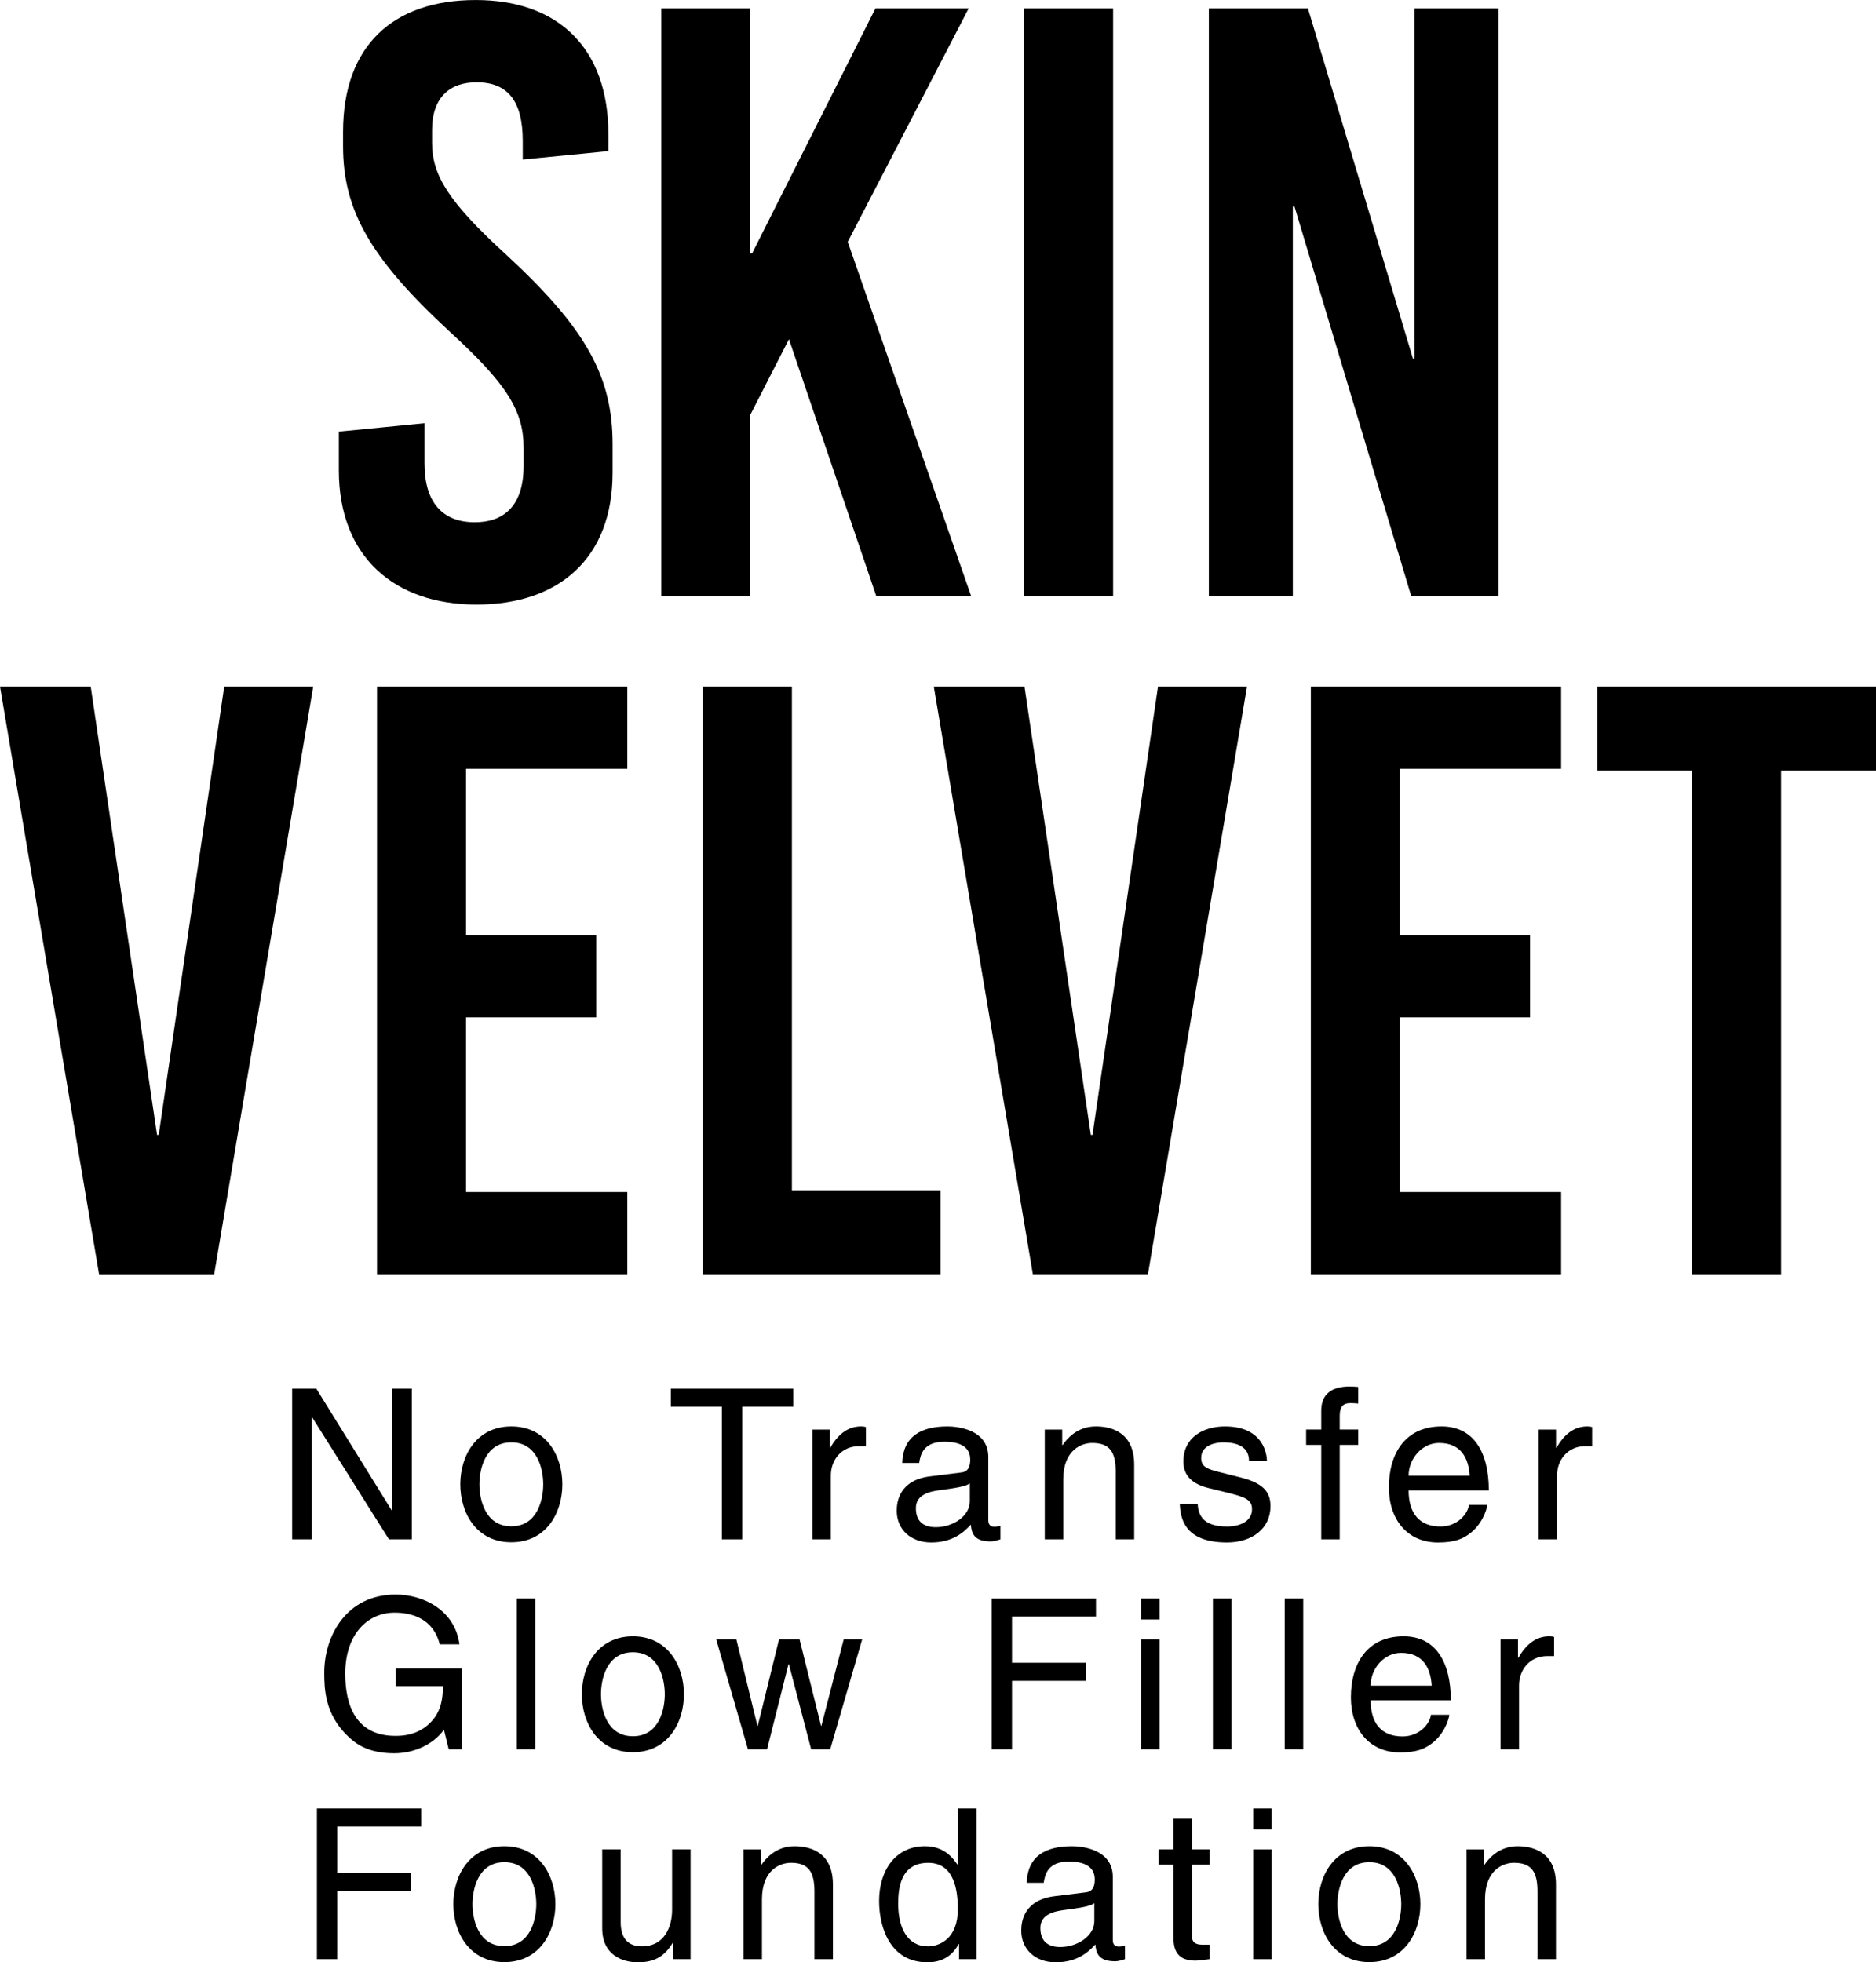
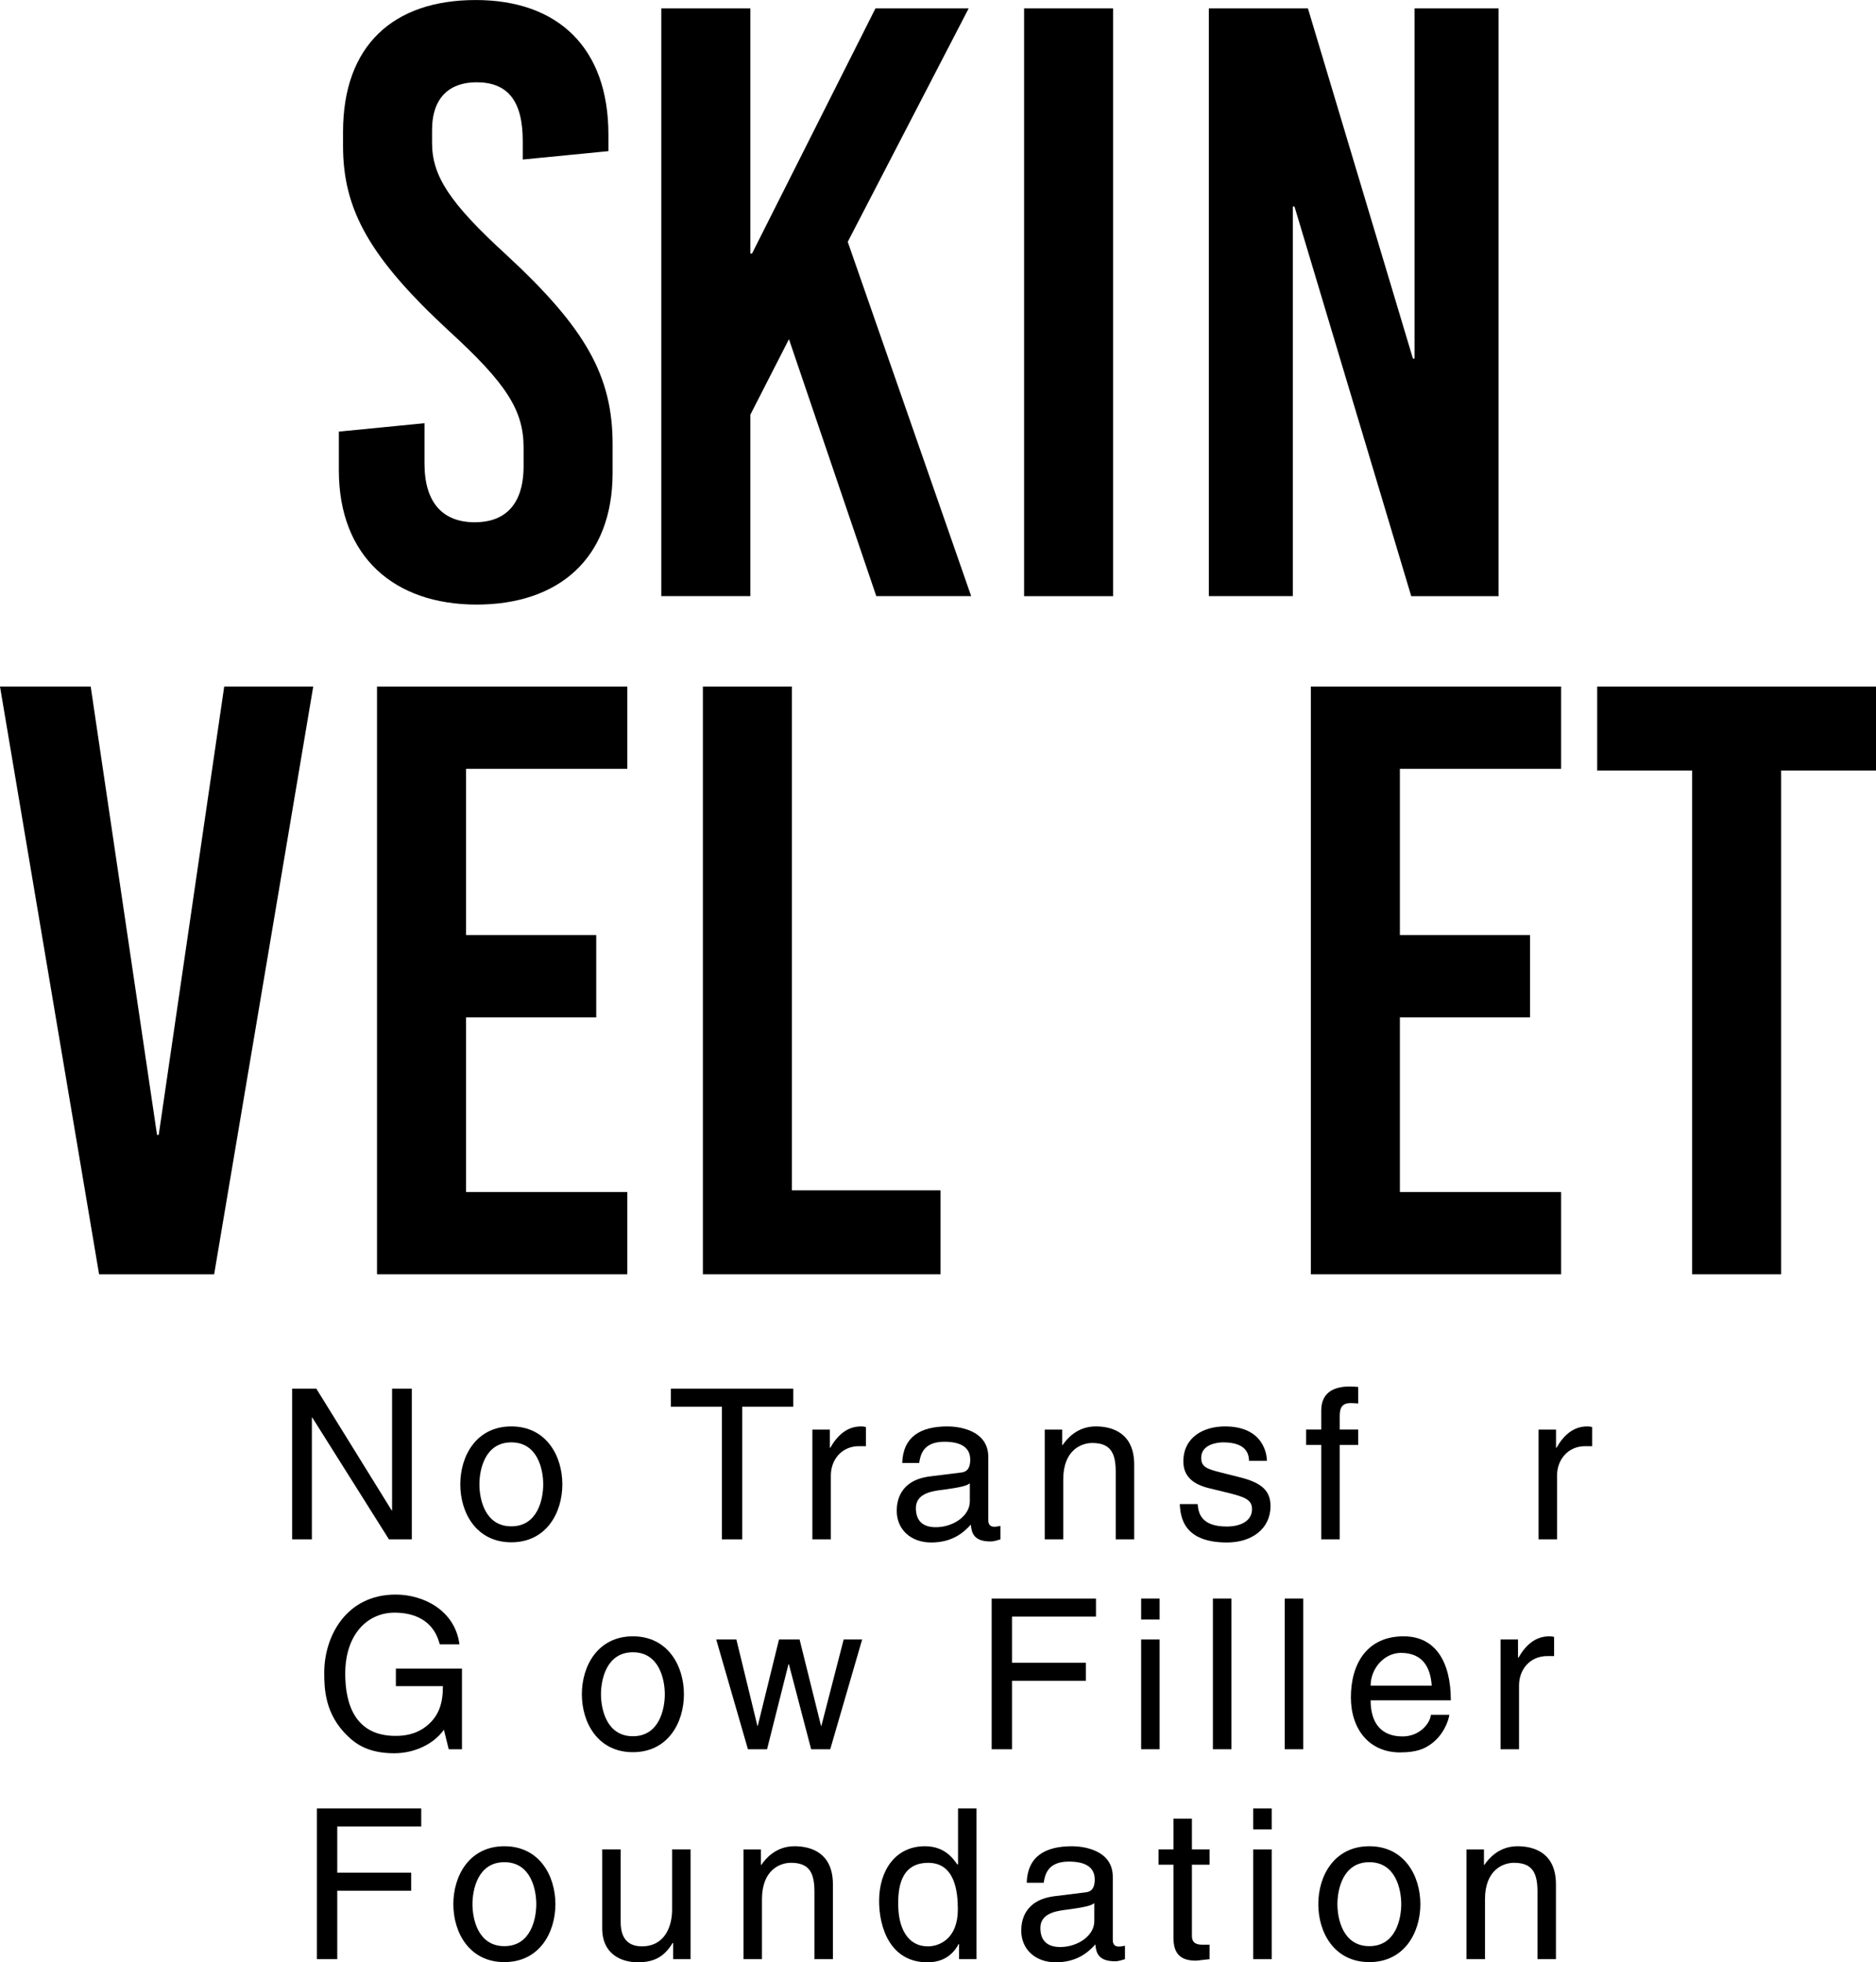
<svg xmlns="http://www.w3.org/2000/svg" id="uuid-3fb67f2a-a1d8-431e-87a2-3a374d448db4" viewBox="0 0 58.083 60.765">
  <g id="uuid-b4e7ef16-cec6-42ee-abda-8298ca08ae2c">
    <path d="M18.837,4.16v.52l-2.652.26v-.572c0-1.248-.468-1.82-1.43-1.82-.806,0-1.378.442-1.378,1.482v.39c0,1.014.52,1.846,2.314,3.484,2.444,2.262,3.276,3.744,3.276,5.85v.884c0,2.678-1.69,4.083-4.212,4.083-2.548,0-4.264-1.482-4.264-4.16v-1.196l2.652-.26v1.248c0,1.222.572,1.82,1.56,1.82.832,0,1.508-.442,1.508-1.742v-.572c0-1.144-.52-1.976-2.314-3.614-2.444-2.262-3.276-3.744-3.276-5.72v-.442c0-2.678,1.56-4.082,4.108-4.082s4.108,1.482,4.108,4.16Z" />
    <path d="M30.069,18.46h-2.938l-2.704-7.957-1.196,2.34v5.616h-2.756V.26h2.756v7.592h.052L27.105.26h2.886l-3.744,7.229,3.822,10.972Z" />
    <path d="M31.707,18.46V.26h2.756v18.201h-2.756Z" />
    <path d="M43.693,18.46l-3.614-12.064h-.052v12.064h-2.6V.26h3.068l3.25,10.842h.052V.26h2.601v18.201h-2.704Z" />
    <path d="M3.068,39.46L0,21.259h2.808l2.054,13.884h.052l2.028-13.884h2.756l-3.068,18.201h-3.562Z" />
    <path d="M14.43,23.808v5.148h4.03v2.548h-4.03v5.408h4.992v2.548h-7.749v-18.201h7.749v2.548h-4.992Z" />
    <path d="M29.12,36.86v2.6h-7.358v-18.201h2.756v15.601h4.602Z" />
-     <path d="M31.979,39.46l-3.068-18.201h2.808l2.054,13.884h.052l2.028-13.884h2.756l-3.068,18.201h-3.562Z" />
    <path d="M43.342,23.808v5.148h4.03v2.548h-4.03v5.408h4.992v2.548h-7.749v-18.201h7.749v2.548h-4.992Z" />
    <path d="M55.145,23.859v15.601h-2.756v-15.601h-2.938v-2.6h8.633v2.6h-2.938Z" />
    <path d="M12.139,43h.611v4.667h-.708l-2.373-3.771h-.013v3.771h-.611v-4.667h.748l2.333,3.77h.013v-3.77Z" />
    <path d="M15.831,44.17c1.085,0,1.58.916,1.58,1.794s-.494,1.794-1.58,1.794-1.58-.916-1.58-1.794.494-1.794,1.58-1.794ZM15.831,47.264c.819,0,.988-.845.988-1.3s-.169-1.3-.988-1.3-.988.845-.988,1.3.169,1.3.988,1.3Z" />
    <path d="M20.771,43h3.79v.559h-1.58v4.108h-.631v-4.108h-1.58v-.559Z" />
    <path d="M25.724,47.667h-.572v-3.399h.54v.565h.013c.228-.396.526-.663.956-.663.071,0,.104.007.149.02v.592h-.215c-.533,0-.871.416-.871.909v1.977Z" />
    <path d="M27.934,45.301c.026-.812.566-1.131,1.404-1.131.273,0,1.261.078,1.261.949v1.956c0,.144.071.202.188.202.052,0,.123-.014.188-.026v.416c-.098.026-.182.065-.312.065-.507,0-.585-.261-.604-.521-.221.24-.566.553-1.229.553-.624,0-1.066-.396-1.066-.981,0-.286.084-.949,1.034-1.066l.942-.117c.137-.013.299-.064.299-.402,0-.357-.26-.553-.8-.553-.65,0-.741.396-.78.656h-.527ZM30.027,45.932c-.091.071-.234.123-.942.214-.28.039-.728.124-.728.553,0,.371.188.592.617.592.533,0,1.053-.345,1.053-.8v-.559Z" />
    <path d="M35.116,47.667h-.572v-2.093c0-.592-.169-.891-.728-.891-.325,0-.897.208-.897,1.131v1.853h-.572v-3.399h.54v.48h.013c.124-.182.442-.578,1.027-.578.527,0,1.189.215,1.189,1.183v2.314Z" />
    <path d="M38.672,45.236c-.006-.215-.084-.572-.806-.572-.175,0-.676.059-.676.48,0,.28.175.345.618.455l.572.144c.708.175.956.436.956.896,0,.702-.579,1.125-1.346,1.125-1.345,0-1.443-.78-1.462-1.189h.553c.02.267.097.695.903.695.41,0,.78-.162.78-.539,0-.273-.189-.364-.676-.488l-.663-.162c-.475-.117-.787-.357-.787-.825,0-.748.618-1.086,1.287-1.086,1.216,0,1.3.897,1.3,1.066h-.553Z" />
    <path d="M41.479,44.742v2.925h-.572v-2.925h-.468v-.475h.468v-.585c0-.514.325-.748.884-.748.084,0,.169.007.26.014v.513c-.072-.006-.163-.013-.234-.013-.247,0-.338.124-.338.396v.423h.572v.475h-.572Z" />
-     <path d="M46.049,46.601c-.02.163-.175.644-.604.93-.156.104-.377.234-.923.234-.956,0-1.521-.722-1.521-1.703,0-1.053.507-1.892,1.632-1.892.981,0,1.462.78,1.462,1.982h-2.483c0,.709.332,1.118.988,1.118.54,0,.858-.416.878-.67h.572ZM45.503,45.697c-.033-.526-.253-1.014-.949-1.014-.526,0-.942.487-.942,1.014h1.892Z" />
    <path d="M48.208,47.667h-.572v-3.399h.54v.565h.013c.228-.396.526-.663.956-.663.071,0,.104.007.149.02v.592h-.215c-.533,0-.871.416-.871.909v1.977Z" />
    <path d="M12.256,51.671h2.047v2.496h-.41l-.149-.604c-.318.442-.903.728-1.541.728-.799,0-1.189-.292-1.43-.526-.715-.676-.734-1.476-.734-1.97,0-1.137.689-2.418,2.21-2.418.871,0,1.84.494,1.976,1.541h-.611c-.202-.812-.884-.981-1.397-.981-.839,0-1.528.669-1.528,1.892,0,.949.312,1.924,1.554,1.924.234,0,.611-.026.956-.299.41-.325.514-.741.514-1.242h-1.456v-.539Z" />
-     <path d="M16.572,54.167h-.572v-4.667h.572v4.667Z" />
    <path d="M19.595,50.67c1.085,0,1.58.916,1.58,1.794s-.494,1.794-1.58,1.794-1.58-.916-1.58-1.794.494-1.794,1.58-1.794ZM19.595,53.764c.819,0,.988-.845.988-1.3s-.169-1.3-.988-1.3-.988.845-.988,1.3.169,1.3.988,1.3Z" />
    <path d="M23.748,54.167h-.591l-.982-3.399h.624l.65,2.671h.013l.657-2.671h.637l.663,2.671h.013l.689-2.671h.572l-.988,3.399h-.591l-.689-2.633h-.013l-.663,2.633Z" />
    <path d="M31.333,54.167h-.63v-4.667h3.23v.559h-2.6v1.431h2.288v.559h-2.288v2.119Z" />
    <path d="M35.331,50.149v-.649h.572v.649h-.572ZM35.903,54.167h-.572v-3.399h.572v3.399Z" />
    <path d="M38.125,54.167h-.572v-4.667h.572v4.667Z" />
    <path d="M40.349,54.167h-.572v-4.667h.572v4.667Z" />
    <path d="M44.873,53.101c-.02.163-.175.644-.604.93-.156.104-.377.234-.923.234-.956,0-1.521-.722-1.521-1.703,0-1.053.507-1.892,1.632-1.892.981,0,1.462.78,1.462,1.982h-2.483c0,.709.332,1.118.988,1.118.54,0,.858-.416.878-.67h.572ZM44.327,52.197c-.033-.526-.253-1.014-.949-1.014-.526,0-.942.487-.942,1.014h1.892Z" />
    <path d="M47.031,54.167h-.572v-3.399h.54v.565h.013c.228-.396.526-.663.956-.663.071,0,.104.007.149.02v.592h-.215c-.533,0-.871.416-.871.909v1.977Z" />
    <path d="M10.442,60.667h-.63v-4.667h3.23v.559h-2.6v1.431h2.288v.559h-2.288v2.119Z" />
-     <path d="M15.616,57.17c1.085,0,1.58.916,1.58,1.794s-.494,1.794-1.58,1.794-1.58-.916-1.58-1.794.494-1.794,1.58-1.794ZM15.616,60.264c.819,0,.988-.845.988-1.3s-.169-1.3-.988-1.3-.988.845-.988,1.3.169,1.3.988,1.3Z" />
+     <path d="M15.616,57.17c1.085,0,1.58.916,1.58,1.794s-.494,1.794-1.58,1.794-1.58-.916-1.58-1.794.494-1.794,1.58-1.794M15.616,60.264c.819,0,.988-.845.988-1.3s-.169-1.3-.988-1.3-.988.845-.988,1.3.169,1.3.988,1.3Z" />
    <path d="M20.842,60.667v-.494l-.013-.013c-.24.396-.533.604-1.079.604-.5,0-1.105-.24-1.105-1.053v-2.444h.572v2.255c0,.56.286.748.656.748.722,0,.936-.637.936-1.131v-1.872h.572v3.399h-.54Z" />
    <path d="M25.788,60.667h-.572v-2.093c0-.592-.169-.891-.728-.891-.325,0-.897.208-.897,1.131v1.853h-.572v-3.399h.54v.48h.013c.124-.182.442-.578,1.027-.578.527,0,1.189.215,1.189,1.183v2.314Z" />
    <path d="M30.234,60.667h-.54v-.468h-.013c-.247.461-.637.565-.968.565-1.157,0-1.495-1.086-1.495-1.898,0-.955.514-1.696,1.417-1.696.618,0,.877.384,1.014.578l.013-.045v-1.703h.572v4.667ZM28.726,60.271c.364,0,.93-.24.93-1.145,0-.552-.091-1.442-.917-1.442-.884,0-.93.838-.93,1.273,0,.748.292,1.313.917,1.313Z" />
    <path d="M31.788,58.301c.026-.812.566-1.131,1.404-1.131.273,0,1.261.078,1.261.949v1.956c0,.144.072.202.189.202.052,0,.124-.014.188-.026v.416c-.098.026-.182.065-.312.065-.507,0-.585-.261-.604-.521-.221.24-.566.553-1.229.553-.624,0-1.066-.396-1.066-.981,0-.286.084-.949,1.034-1.066l.942-.117c.137-.013.299-.064.299-.402,0-.357-.26-.553-.8-.553-.65,0-.741.396-.78.656h-.527ZM33.881,58.932c-.091.071-.234.123-.942.214-.28.039-.728.124-.728.553,0,.371.188.592.617.592.533,0,1.053-.345,1.053-.8v-.559Z" />
    <path d="M36.903,57.742v2.21c0,.267.228.267.345.267h.201v.448c-.208.02-.371.046-.429.046-.566,0-.689-.319-.689-.729v-2.242h-.462v-.475h.462v-.949h.572v.949h.546v.475h-.546Z" />
    <path d="M38.801,56.649v-.649h.572v.649h-.572ZM39.373,60.667h-.572v-3.399h.572v3.399Z" />
    <path d="M42.396,57.17c1.085,0,1.58.916,1.58,1.794s-.494,1.794-1.58,1.794-1.58-.916-1.58-1.794.494-1.794,1.58-1.794ZM42.396,60.264c.819,0,.988-.845.988-1.3s-.169-1.3-.988-1.3-.988.845-.988,1.3.169,1.3.988,1.3Z" />
    <path d="M48.174,60.667h-.572v-2.093c0-.592-.169-.891-.728-.891-.325,0-.897.208-.897,1.131v1.853h-.572v-3.399h.54v.48h.013c.124-.182.442-.578,1.027-.578.527,0,1.189.215,1.189,1.183v2.314Z" />
  </g>
</svg>